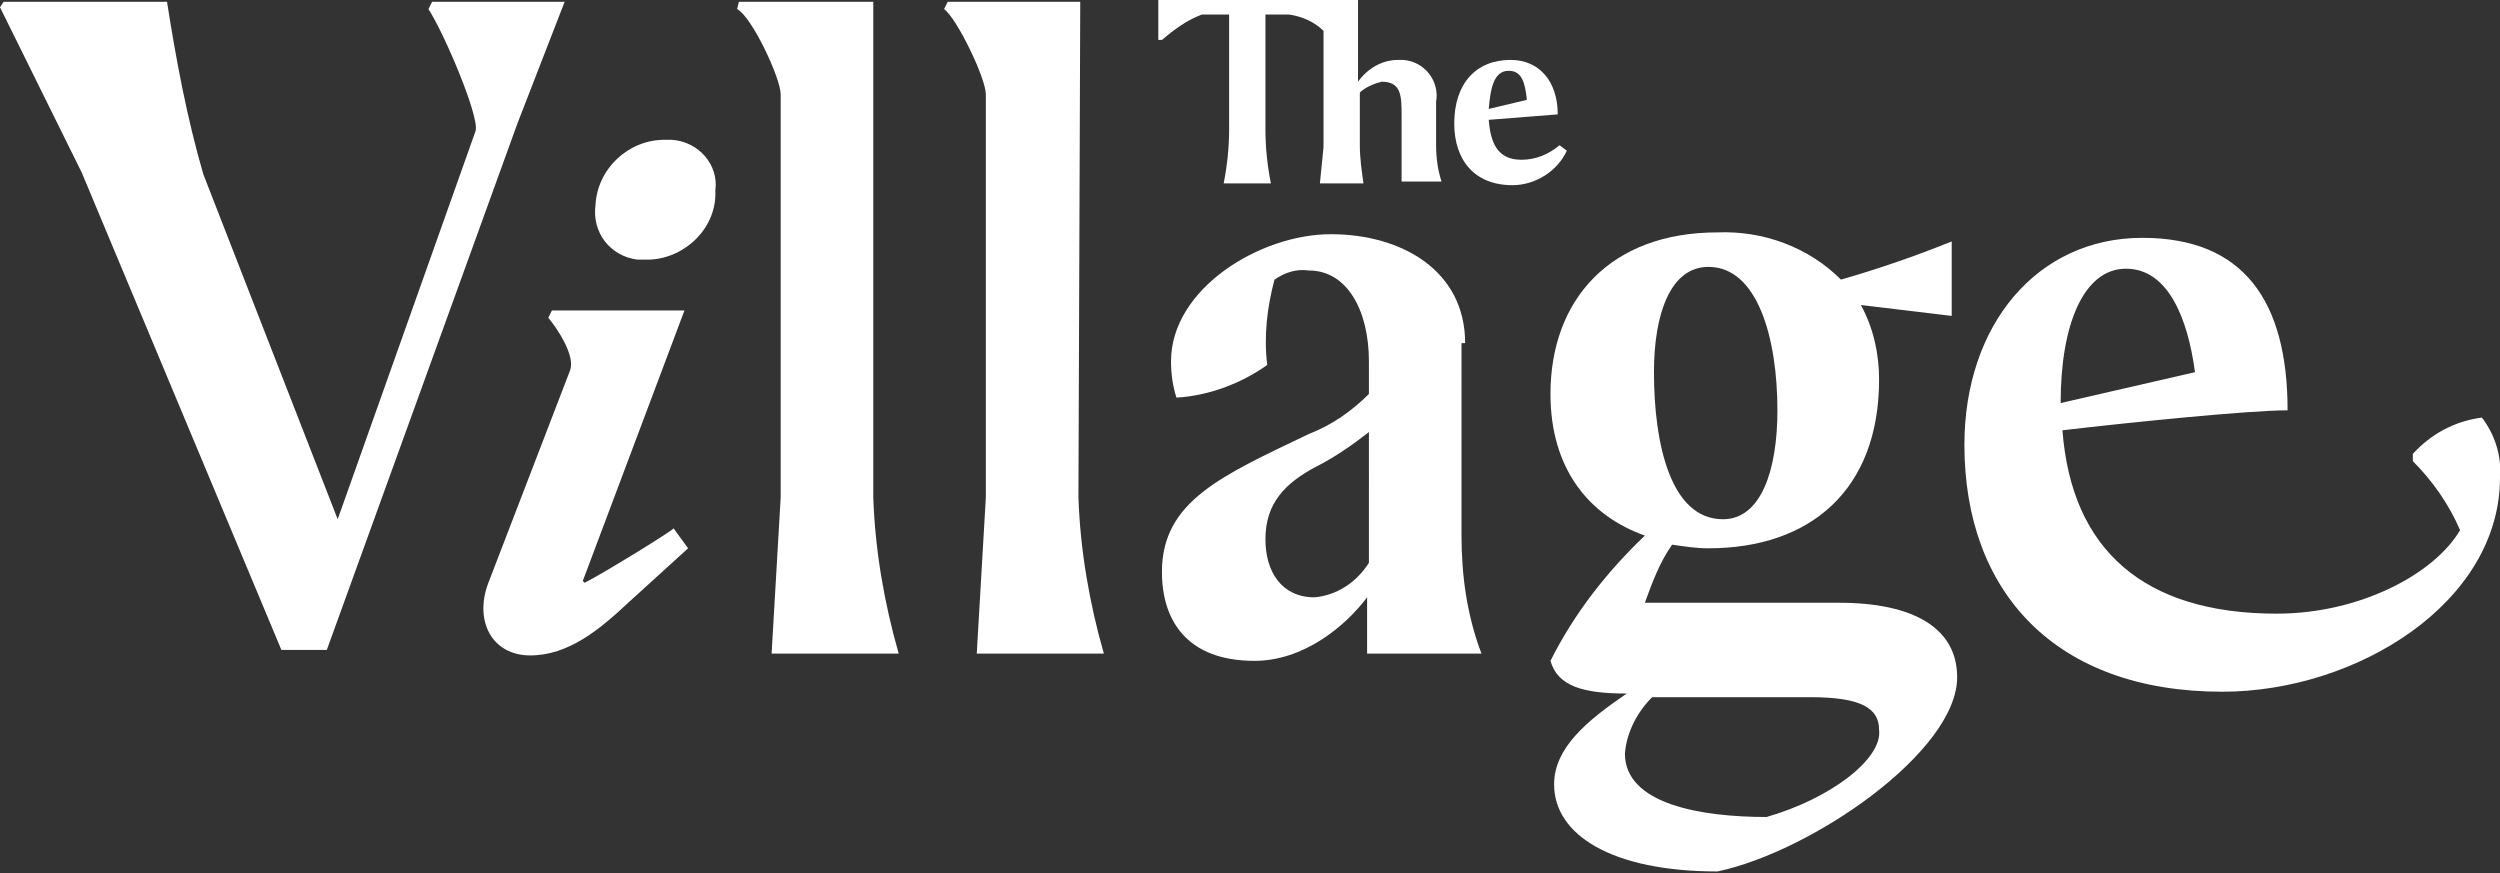
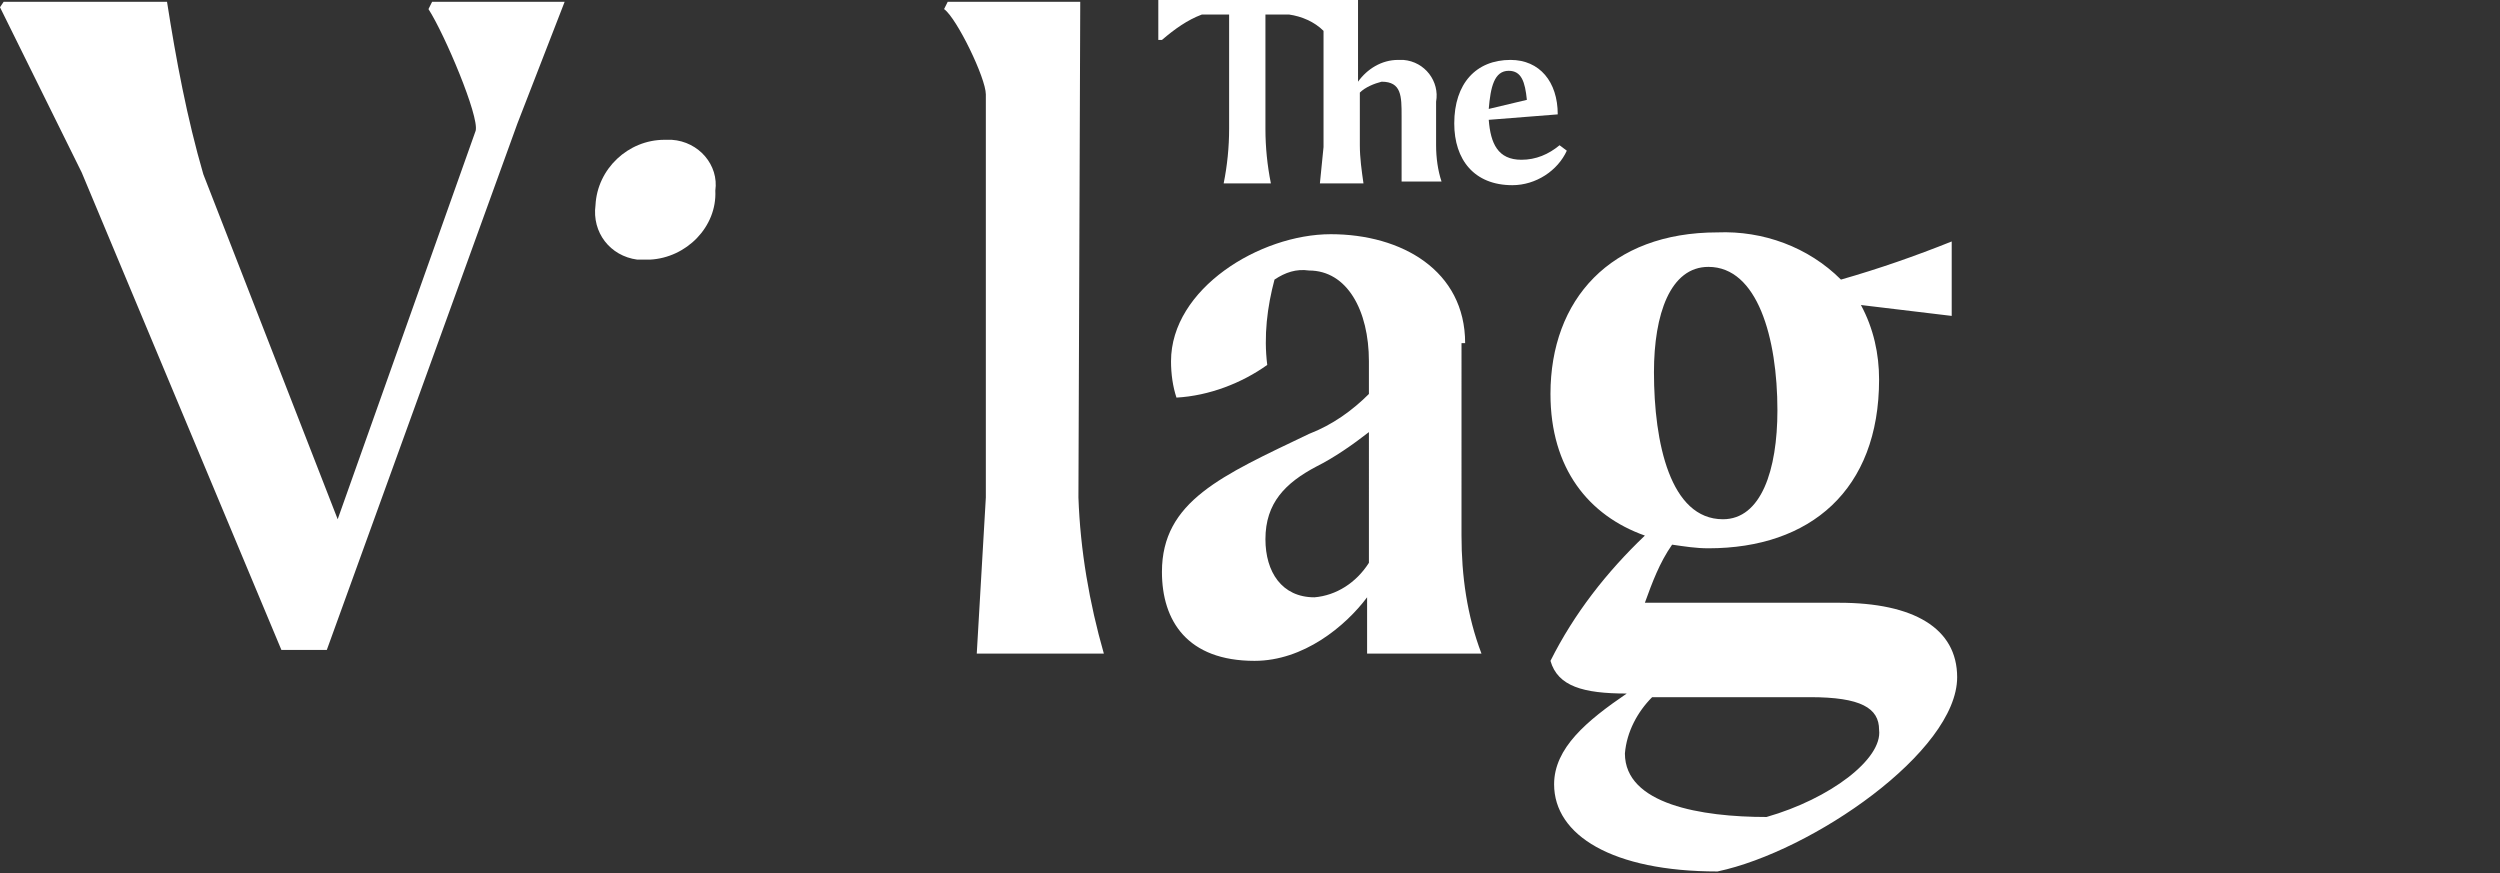
<svg xmlns="http://www.w3.org/2000/svg" id="Слой_1" x="0px" y="0px" viewBox="0 0 137.7 48.1" style="enable-background:new 0 0 137.7 48.1;" xml:space="preserve">
  <rect x="0" y="0" width="137.7" height="48.1" fill="#333333" stroke="none" />
  <style type="text/css"> .st0{fill:#FFFFFF;} </style>
  <g>
    <path class="st0" d="M59.5,0.1h-7.3L52,0.5c0.7,0.5,2.3,3.8,2.3,4.7v22.2l-0.5,8.6h7c-0.8-2.8-1.3-5.7-1.4-8.6L59.5,0.1z" />
-     <path class="st0" d="M48.1,0.1h-7.4l-0.1,0.4C41.4,0.9,43,4.3,43,5.2v22.2l-0.5,8.6h7c-0.8-2.8-1.3-5.7-1.4-8.6L48.1,0.1z" />
-     <path class="st0" d="M32.2,32.1L32.1,32l5.6-14.9h-7.3l-0.2,0.4c0.5,0.6,1.5,2.1,1.2,2.9l-4.5,11.7c-0.8,2.1,0.2,4,2.3,4 s3.8-1.4,5.4-2.9l3.3-3l-0.8-1.1C37.1,29.2,33.2,31.6,32.2,32.1z" />
    <path class="st0" d="M31.1,0.1h-7.3l-0.2,0.4c0.9,1.4,2.8,5.9,2.6,6.7l-7.6,21.4l-7.4-19c-0.9-3.1-1.5-6.3-2-9.5h-9L0,0.4l4.5,9.1 l11,26.3H18L28.5,6.8L31.1,0.1z" />
    <path class="st0" d="M37,7.7c-0.1,0-0.2,0-0.4,0c-2,0-3.7,1.6-3.8,3.6c0,0,0,0,0,0c-0.2,1.5,0.8,2.8,2.3,3c0.2,0,0.5,0,0.7,0 c2-0.1,3.7-1.8,3.6-3.8C39.6,9.1,38.5,7.8,37,7.7z" />
-     <path class="st0" d="M136.7,23c-1.5,0.2-2.8,0.9-3.8,2l0,0.4c1.1,1.1,2,2.4,2.6,3.8c-1.4,2.4-5.5,4.6-10.1,4.6 c-7.3,0-11.3-3.5-11.8-10.1c3.4-0.4,10.2-1.1,12.4-1.1c0-6-2.4-9.5-8-9.5c-5.8,0-9.8,4.8-9.8,11.4c0,8.1,5,13.6,14.2,13.6 c7.4,0,15.3-4.9,15.3-11.8C137.8,25.1,137.4,23.9,136.7,23z M117.1,14.8c2.3,0,3.4,2.7,3.8,5.7l-7.4,1.7 C113.5,17.8,114.8,14.8,117.1,14.8z" />
    <path class="st0" d="M86.3,8.3L85.9,8c-0.6,0.5-1.3,0.8-2.1,0.8c-1.3,0-1.7-0.9-1.8-2.2l3.8-0.3c0-1.8-1-3-2.6-3 c-1.9,0-3.1,1.3-3.1,3.5c0,2,1.1,3.4,3.2,3.4C84.6,10.2,85.8,9.4,86.3,8.3z M83.1,3.9c0.7,0,0.9,0.6,1,1.6L82,6 C82.1,4.8,82.3,3.9,83.1,3.9z" />
    <path class="st0" d="M101.3,33.2H90.6c0.4-1.1,0.8-2.2,1.5-3.2c0.7,0.1,1.3,0.2,2,0.2c5.6,0,9.4-3.2,9.4-9.3c0-1.4-0.3-2.8-1-4.1 l5,0.6v-4.1c-2,0.8-4,1.5-6.1,2.1c-1.8-1.8-4.3-2.7-6.8-2.6c-5.9,0-9.2,3.7-9.2,8.9c0,4.1,2.1,6.7,5.2,7.8c-2.1,2-3.9,4.3-5.2,6.9 c0.4,1.4,1.8,1.8,4.2,1.8c-2.2,1.5-4,3-4,5c0,2.8,3.2,4.8,9,4.8c5.2-1.1,13.2-6.6,13.2-10.7C107.8,34.6,105.4,33.2,101.3,33.2z M94.1,14.7c2.7,0,3.8,3.9,3.8,7.9c0,3.3-0.9,6-3,6c-2.9,0-3.8-4.2-3.8-8.1C91.1,17.3,92,14.7,94.1,14.7z M97.3,45 c-3.6,0-7.8-0.7-7.8-3.5c0.1-1.2,0.7-2.3,1.5-3.1h8.7c2.8,0,3.8,0.6,3.8,1.8C103.7,41.8,100.8,44,97.3,45z" />
    <path class="st0" d="M67.7,0.8v6.3c0,1-0.1,2-0.3,3H70c-0.2-1-0.3-2-0.3-3V0.8H71c0.7,0.1,1.4,0.4,1.9,0.9c0,0.2,0,0.4,0,0.5v5.9 l-0.2,2h2.4C75,9.4,74.9,8.7,74.9,8V5.1c0.3-0.3,0.8-0.5,1.2-0.6c1.1,0,1.1,0.8,1.1,1.9v3.6h2.2c-0.2-0.6-0.3-1.3-0.3-2V5.6 c0.2-1.1-0.6-2.2-1.8-2.3c-0.1,0-0.2,0-0.3,0c-0.9,0-1.7,0.5-2.2,1.2V0h-11v2.2h0.2c0.7-0.6,1.4-1.1,2.2-1.4H67.7z" />
    <path class="st0" d="M80.7,18.9c0-4-3.5-6-7.4-6s-8.8,3-8.8,7c0,0.7,0.1,1.4,0.3,2c1.8-0.1,3.6-0.8,5-1.8c-0.2-1.6,0-3.2,0.4-4.7 c0.6-0.4,1.2-0.6,1.9-0.5c2.1,0,3.3,2.2,3.3,5v1.8c-0.9,0.9-2,1.7-3.3,2.2c-4.8,2.3-8.1,3.7-8.1,7.6c0,2.7,1.4,4.9,5.1,4.9 c2.7,0,5-1.9,6.2-3.5v3.1h6.3c-0.8-2.1-1.1-4.3-1.1-6.5V18.9z M75.4,31c-0.7,1.1-1.8,1.8-3,1.9c-1.8,0-2.7-1.4-2.7-3.2 c0-2,1.1-3.1,2.8-4c1-0.5,2-1.2,2.9-1.9L75.4,31z" />
  </g>
</svg>